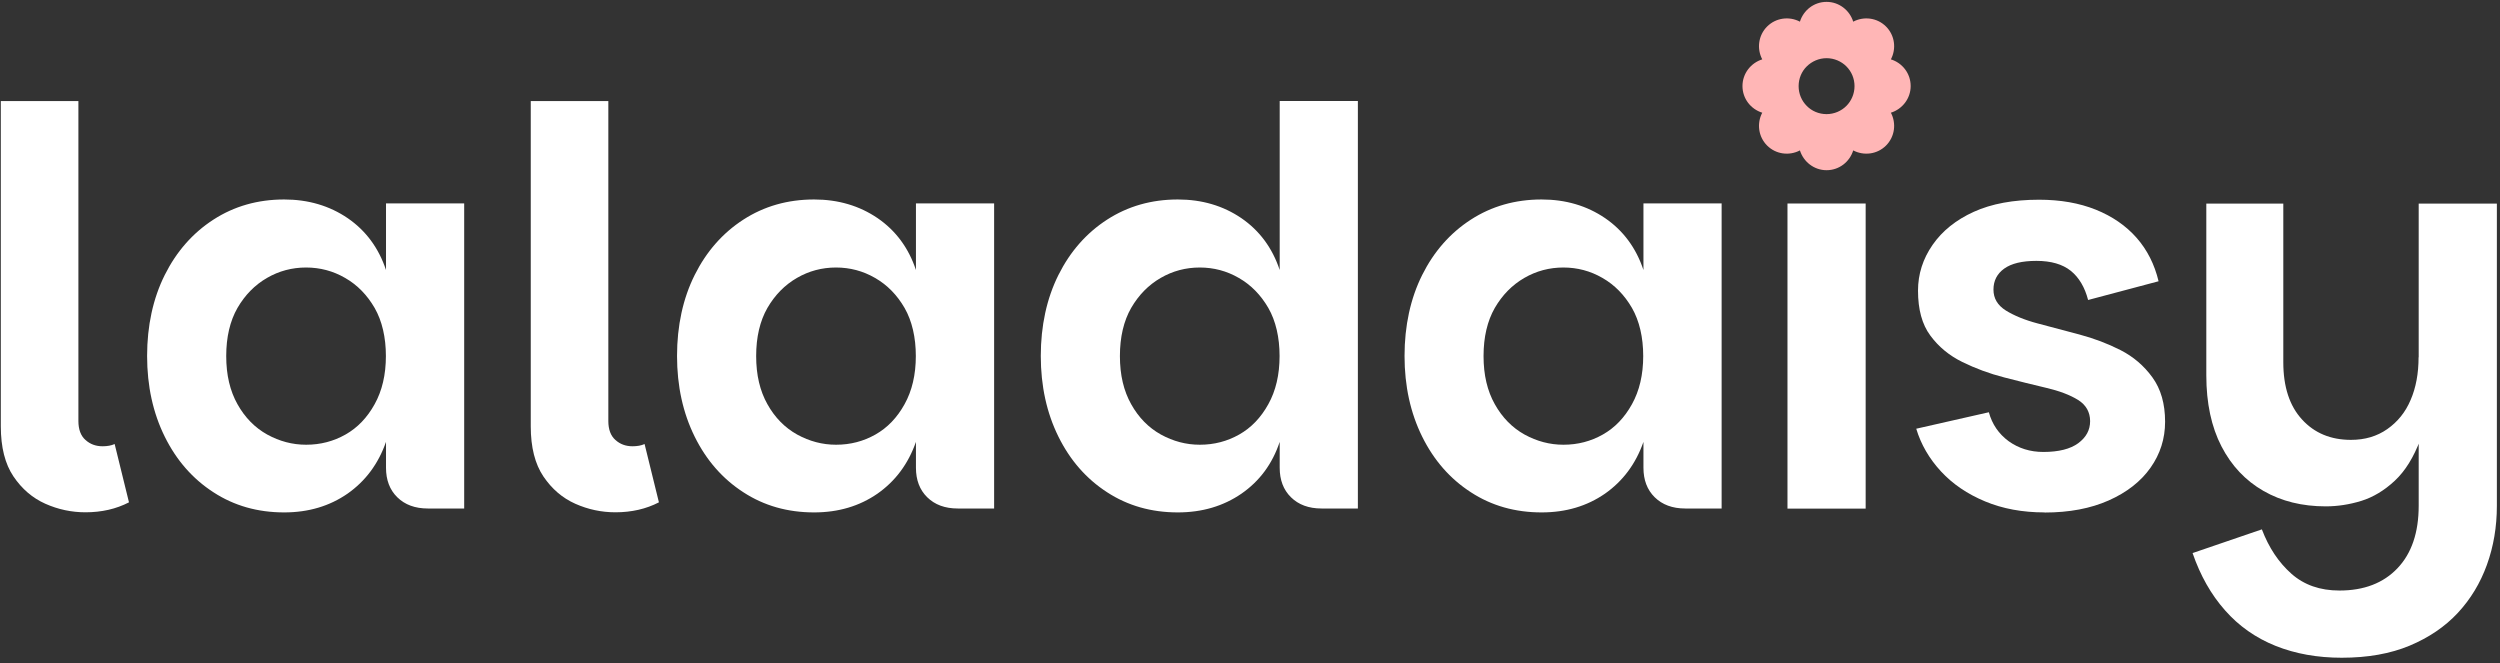
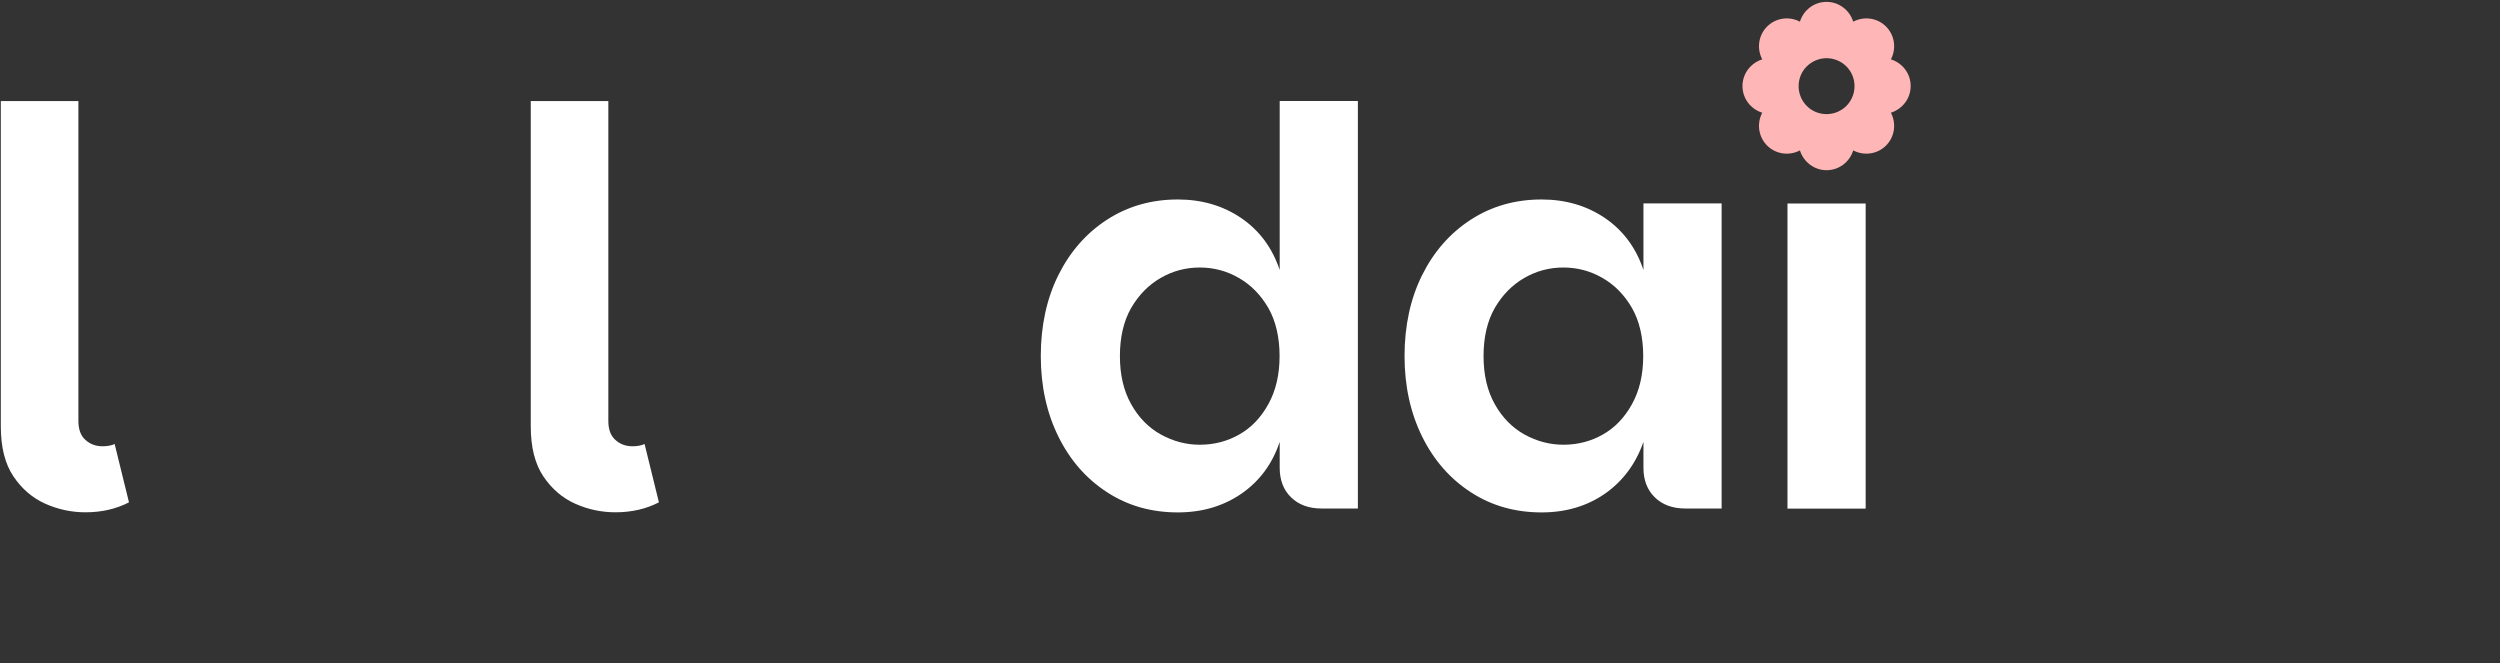
<svg xmlns="http://www.w3.org/2000/svg" width="392" height="104" viewBox="0 0 392 104" fill="none">
  <rect x="0" y="0" width="392" height="104" fill="#333333" stroke="none" />
  <path d="M0.128 66.889V15.851H12.293V66.016C12.293 67.336 12.665 68.339 13.408 68.99C14.151 69.659 15.042 69.975 16.082 69.975C16.825 69.975 17.457 69.863 17.977 69.622L20.224 78.766C18.218 79.807 15.934 80.328 13.408 80.328C11.216 80.328 9.118 79.882 7.112 78.989C5.106 78.097 3.434 76.666 2.116 74.714C0.797 72.763 0.128 70.142 0.128 66.852V66.889Z" fill="white" />
-   <path d="M44.554 80.346C40.412 80.346 36.716 79.305 33.466 77.186C30.216 75.086 27.672 72.187 25.833 68.469C23.994 64.752 23.066 60.533 23.066 55.812C23.066 51.091 23.994 46.797 25.833 43.117C27.672 39.437 30.216 36.538 33.466 34.437C36.716 32.337 40.412 31.278 44.554 31.278C48.343 31.278 51.667 32.263 54.528 34.214C57.369 36.166 59.375 38.88 60.526 42.337V31.891H72.784V79.733H67.083C65.077 79.733 63.48 79.138 62.291 77.967C61.102 76.796 60.526 75.253 60.526 73.339V69.287C59.319 72.744 57.295 75.439 54.49 77.409C51.667 79.361 48.361 80.346 44.573 80.346H44.554ZM48.009 69.733C50.256 69.733 52.299 69.194 54.175 68.135C56.05 67.075 57.573 65.496 58.743 63.377C59.914 61.276 60.508 58.749 60.508 55.831C60.508 52.912 59.914 50.329 58.743 48.284C57.555 46.24 56.032 44.679 54.119 43.582C52.224 42.485 50.181 41.946 47.99 41.946C45.798 41.946 43.755 42.485 41.861 43.582C39.967 44.679 38.425 46.24 37.236 48.284C36.066 50.329 35.472 52.857 35.472 55.831C35.472 58.804 36.066 61.295 37.236 63.377C38.407 65.477 39.967 67.057 41.898 68.135C43.83 69.194 45.854 69.733 47.99 69.733H48.009Z" fill="white" />
  <path d="M83.222 66.889V15.851H95.387V66.016C95.387 67.336 95.759 68.339 96.502 68.99C97.245 69.659 98.136 69.975 99.176 69.975C99.919 69.975 100.55 69.863 101.07 69.622L103.318 78.766C101.312 79.807 99.028 80.328 96.502 80.328C94.31 80.328 92.211 79.882 90.206 78.989C88.2 78.097 86.528 76.666 85.21 74.714C83.891 72.763 83.222 70.142 83.222 66.852V66.889Z" fill="white" />
-   <path d="M127.648 80.346C123.506 80.346 119.81 79.305 116.56 77.186C113.31 75.086 110.765 72.187 108.927 68.469C107.088 64.752 106.159 60.533 106.159 55.812C106.159 51.091 107.088 46.797 108.927 43.117C110.765 39.437 113.31 36.538 116.56 34.437C119.81 32.337 123.506 31.278 127.648 31.278C131.437 31.278 134.761 32.263 137.621 34.214C140.463 36.166 142.469 38.88 143.62 42.337V31.891H155.878V79.733H150.176C148.171 79.733 146.573 79.138 145.385 77.967C144.196 76.796 143.62 75.253 143.62 73.339V69.287C142.413 72.744 140.389 75.439 137.584 77.409C134.761 79.361 131.455 80.346 127.666 80.346H127.648ZM131.102 69.733C133.35 69.733 135.393 69.194 137.268 68.135C139.144 67.075 140.667 65.496 141.837 63.377C143.007 61.276 143.602 58.749 143.602 55.831C143.602 52.912 143.007 50.329 141.837 48.284C140.649 46.24 139.126 44.679 137.213 43.582C135.318 42.485 133.275 41.946 131.084 41.946C128.892 41.946 126.849 42.485 124.955 43.582C123.06 44.679 121.519 46.24 120.33 48.284C119.16 50.329 118.566 52.857 118.566 55.831C118.566 58.804 119.16 61.295 120.33 63.377C121.5 65.477 123.06 67.057 124.992 68.135C126.923 69.194 128.948 69.733 131.084 69.733H131.102Z" fill="white" />
  <path d="M184.684 80.346C180.543 80.346 176.847 79.305 173.596 77.186C170.346 75.086 167.802 72.187 165.963 68.469C164.124 64.752 163.196 60.533 163.196 55.812C163.196 51.091 164.124 46.797 165.963 43.117C167.802 39.437 170.346 36.538 173.596 34.437C176.847 32.337 180.543 31.278 184.684 31.278C188.473 31.278 191.798 32.263 194.658 34.214C197.499 36.166 199.505 38.88 200.657 42.337V15.832H212.915V79.733H207.213C205.207 79.733 203.61 79.138 202.421 77.967C201.232 76.796 200.657 75.253 200.657 73.339V69.287C199.505 72.744 197.499 75.439 194.658 77.409C191.816 79.361 188.492 80.346 184.684 80.346ZM188.139 69.733C190.386 69.733 192.429 69.194 194.305 68.135C196.181 67.075 197.704 65.496 198.874 63.377C200.044 61.276 200.638 58.749 200.638 55.831C200.638 52.912 200.044 50.329 198.874 48.284C197.685 46.24 196.162 44.679 194.249 43.582C192.355 42.485 190.312 41.946 188.12 41.946C185.929 41.946 183.886 42.485 181.991 43.582C180.097 44.679 178.555 46.24 177.367 48.284C176.197 50.329 175.602 52.857 175.602 55.831C175.602 58.804 176.197 61.295 177.367 63.377C178.537 65.477 180.097 67.057 182.028 68.135C183.96 69.194 185.984 69.733 188.12 69.733H188.139Z" fill="white" />
  <path d="M241.721 80.346C237.579 80.346 233.883 79.305 230.633 77.186C227.383 75.086 224.838 72.187 222.999 68.469C221.161 64.752 220.232 60.533 220.232 55.812C220.232 51.091 221.161 46.797 222.999 43.117C224.838 39.437 227.383 36.538 230.633 34.437C233.883 32.337 237.579 31.278 241.721 31.278C245.509 31.278 248.834 32.263 251.694 34.214C254.536 36.166 256.542 38.88 257.693 42.337V31.891H269.951V79.733H264.249C262.243 79.733 260.646 79.138 259.457 77.967C258.269 76.796 257.693 75.253 257.693 73.339V69.287C256.486 72.744 254.461 75.439 251.657 77.409C248.834 79.361 245.528 80.346 241.739 80.346H241.721ZM245.157 69.733C247.404 69.733 249.447 69.194 251.323 68.135C253.199 67.075 254.721 65.496 255.892 63.377C257.062 61.276 257.656 58.749 257.656 55.831C257.656 52.912 257.062 50.329 255.892 48.284C254.703 46.24 253.18 44.679 251.267 43.582C249.373 42.485 247.33 41.946 245.138 41.946C242.946 41.946 240.903 42.485 239.009 43.582C237.115 44.679 235.573 46.24 234.384 48.284C233.214 50.329 232.62 52.857 232.62 55.831C232.62 58.804 233.214 61.295 234.384 63.377C235.555 65.477 237.115 67.057 239.046 68.135C240.978 69.194 243.002 69.733 245.138 69.733H245.157Z" fill="white" />
  <path d="M292.535 31.91H280.277V79.751H292.535V31.91Z" fill="white" />
  <path d="M299.593 13.49C299.593 11.52 298.293 9.866 296.491 9.308C297.364 7.654 297.123 5.554 295.73 4.16C294.337 2.766 292.238 2.524 290.585 3.398C290.028 1.614 288.375 0.294 286.406 0.294C284.438 0.294 282.785 1.595 282.228 3.398C280.575 2.524 278.476 2.766 277.083 4.16C275.69 5.554 275.448 7.654 276.321 9.308C274.538 9.866 273.22 11.52 273.22 13.49C273.22 15.461 274.52 17.115 276.321 17.672C275.448 19.327 275.69 21.427 277.083 22.821C278.476 24.215 280.575 24.456 282.228 23.583C282.785 25.367 284.438 26.687 286.406 26.687C288.375 26.687 290.028 25.386 290.585 23.583C292.238 24.456 294.337 24.215 295.73 22.821C297.123 21.427 297.364 19.327 296.491 17.672C298.274 17.115 299.593 15.461 299.593 13.49ZM286.406 17.895C285.199 17.895 284.085 17.412 283.305 16.613C282.506 15.814 282.023 14.717 282.023 13.509C282.023 12.301 282.506 11.186 283.305 10.405C284.103 9.624 285.199 9.123 286.406 9.123C287.614 9.123 288.728 9.624 289.508 10.405C290.307 11.204 290.789 12.301 290.789 13.509C290.789 14.717 290.288 15.832 289.508 16.613C288.728 17.394 287.614 17.895 286.406 17.895Z" fill="#FFB6B6" />
-   <path d="M320.58 80.346C317.125 80.346 314.024 79.77 311.256 78.618C308.489 77.465 306.186 75.904 304.347 73.915C302.509 71.926 301.209 69.696 300.466 67.224L311.851 64.641C312.371 66.536 313.411 68.042 314.952 69.176C316.512 70.291 318.314 70.867 320.394 70.867C322.809 70.867 324.629 70.402 325.873 69.492C327.117 68.562 327.73 67.428 327.73 66.034C327.73 64.641 327.099 63.488 325.836 62.708C324.573 61.927 322.901 61.295 320.84 60.812C318.76 60.328 316.568 59.771 314.247 59.176C311.925 58.581 309.734 57.764 307.691 56.76C305.648 55.756 303.976 54.381 302.676 52.615C301.376 50.868 300.744 48.507 300.744 45.571C300.744 42.987 301.506 40.59 303.029 38.396C304.552 36.203 306.706 34.475 309.492 33.211C312.278 31.947 315.695 31.315 319.726 31.315C323.069 31.315 326.022 31.835 328.622 32.876C331.203 33.917 333.339 35.385 335.011 37.281C336.682 39.177 337.834 41.463 338.465 44.102L327.415 47.039C326.895 45.032 325.984 43.508 324.703 42.467C323.403 41.426 321.601 40.906 319.317 40.906C317.033 40.906 315.398 41.314 314.265 42.114C313.151 42.913 312.575 44.01 312.575 45.404C312.575 46.797 313.225 47.876 314.525 48.693C315.825 49.492 317.478 50.18 319.521 50.719C321.564 51.258 323.737 51.834 326.04 52.448C328.343 53.061 330.498 53.879 332.504 54.901C334.509 55.923 336.181 57.355 337.5 59.176C338.818 60.998 339.487 63.302 339.487 66.127C339.487 68.785 338.725 71.183 337.202 73.339C335.679 75.495 333.488 77.205 330.646 78.469C327.805 79.733 324.443 80.365 320.598 80.365L320.58 80.346Z" fill="white" />
-   <path d="M379.251 79.324V31.928H391.509V79.324C391.509 82.614 390.989 85.68 389.949 88.561C388.908 91.442 387.385 93.951 385.38 96.108C383.374 98.263 380.848 99.974 377.839 101.237C374.812 102.501 371.264 103.133 367.178 103.133C363.39 103.133 359.935 102.52 356.815 101.275C353.713 100.029 351.057 98.171 348.884 95.699C346.693 93.227 345.003 90.234 343.796 86.721L354.661 83.004C355.756 85.885 357.298 88.19 359.285 89.955C361.272 91.721 363.78 92.595 366.826 92.595C370.689 92.595 373.716 91.424 375.926 89.1C378.136 86.777 379.251 83.506 379.251 79.305V79.324ZM381.238 57.986C381.127 62.484 380.551 66.127 379.511 68.915C378.471 71.703 377.133 73.859 375.499 75.383C373.865 76.908 372.1 77.967 370.243 78.543C368.367 79.119 366.51 79.398 364.671 79.398C360.994 79.398 357.744 78.599 354.921 76.982C352.098 75.365 349.906 73.042 348.327 69.993C346.749 66.945 345.95 63.228 345.95 58.86V31.928H358.022V56.797C358.022 60.663 359.007 63.655 360.957 65.774C362.907 67.912 365.47 68.971 368.627 68.971C370.819 68.971 372.713 68.414 374.329 67.28C375.945 66.146 377.171 64.641 377.988 62.708C378.823 60.775 379.232 58.544 379.232 56.016L381.219 58.005L381.238 57.986Z" fill="white" />
</svg>